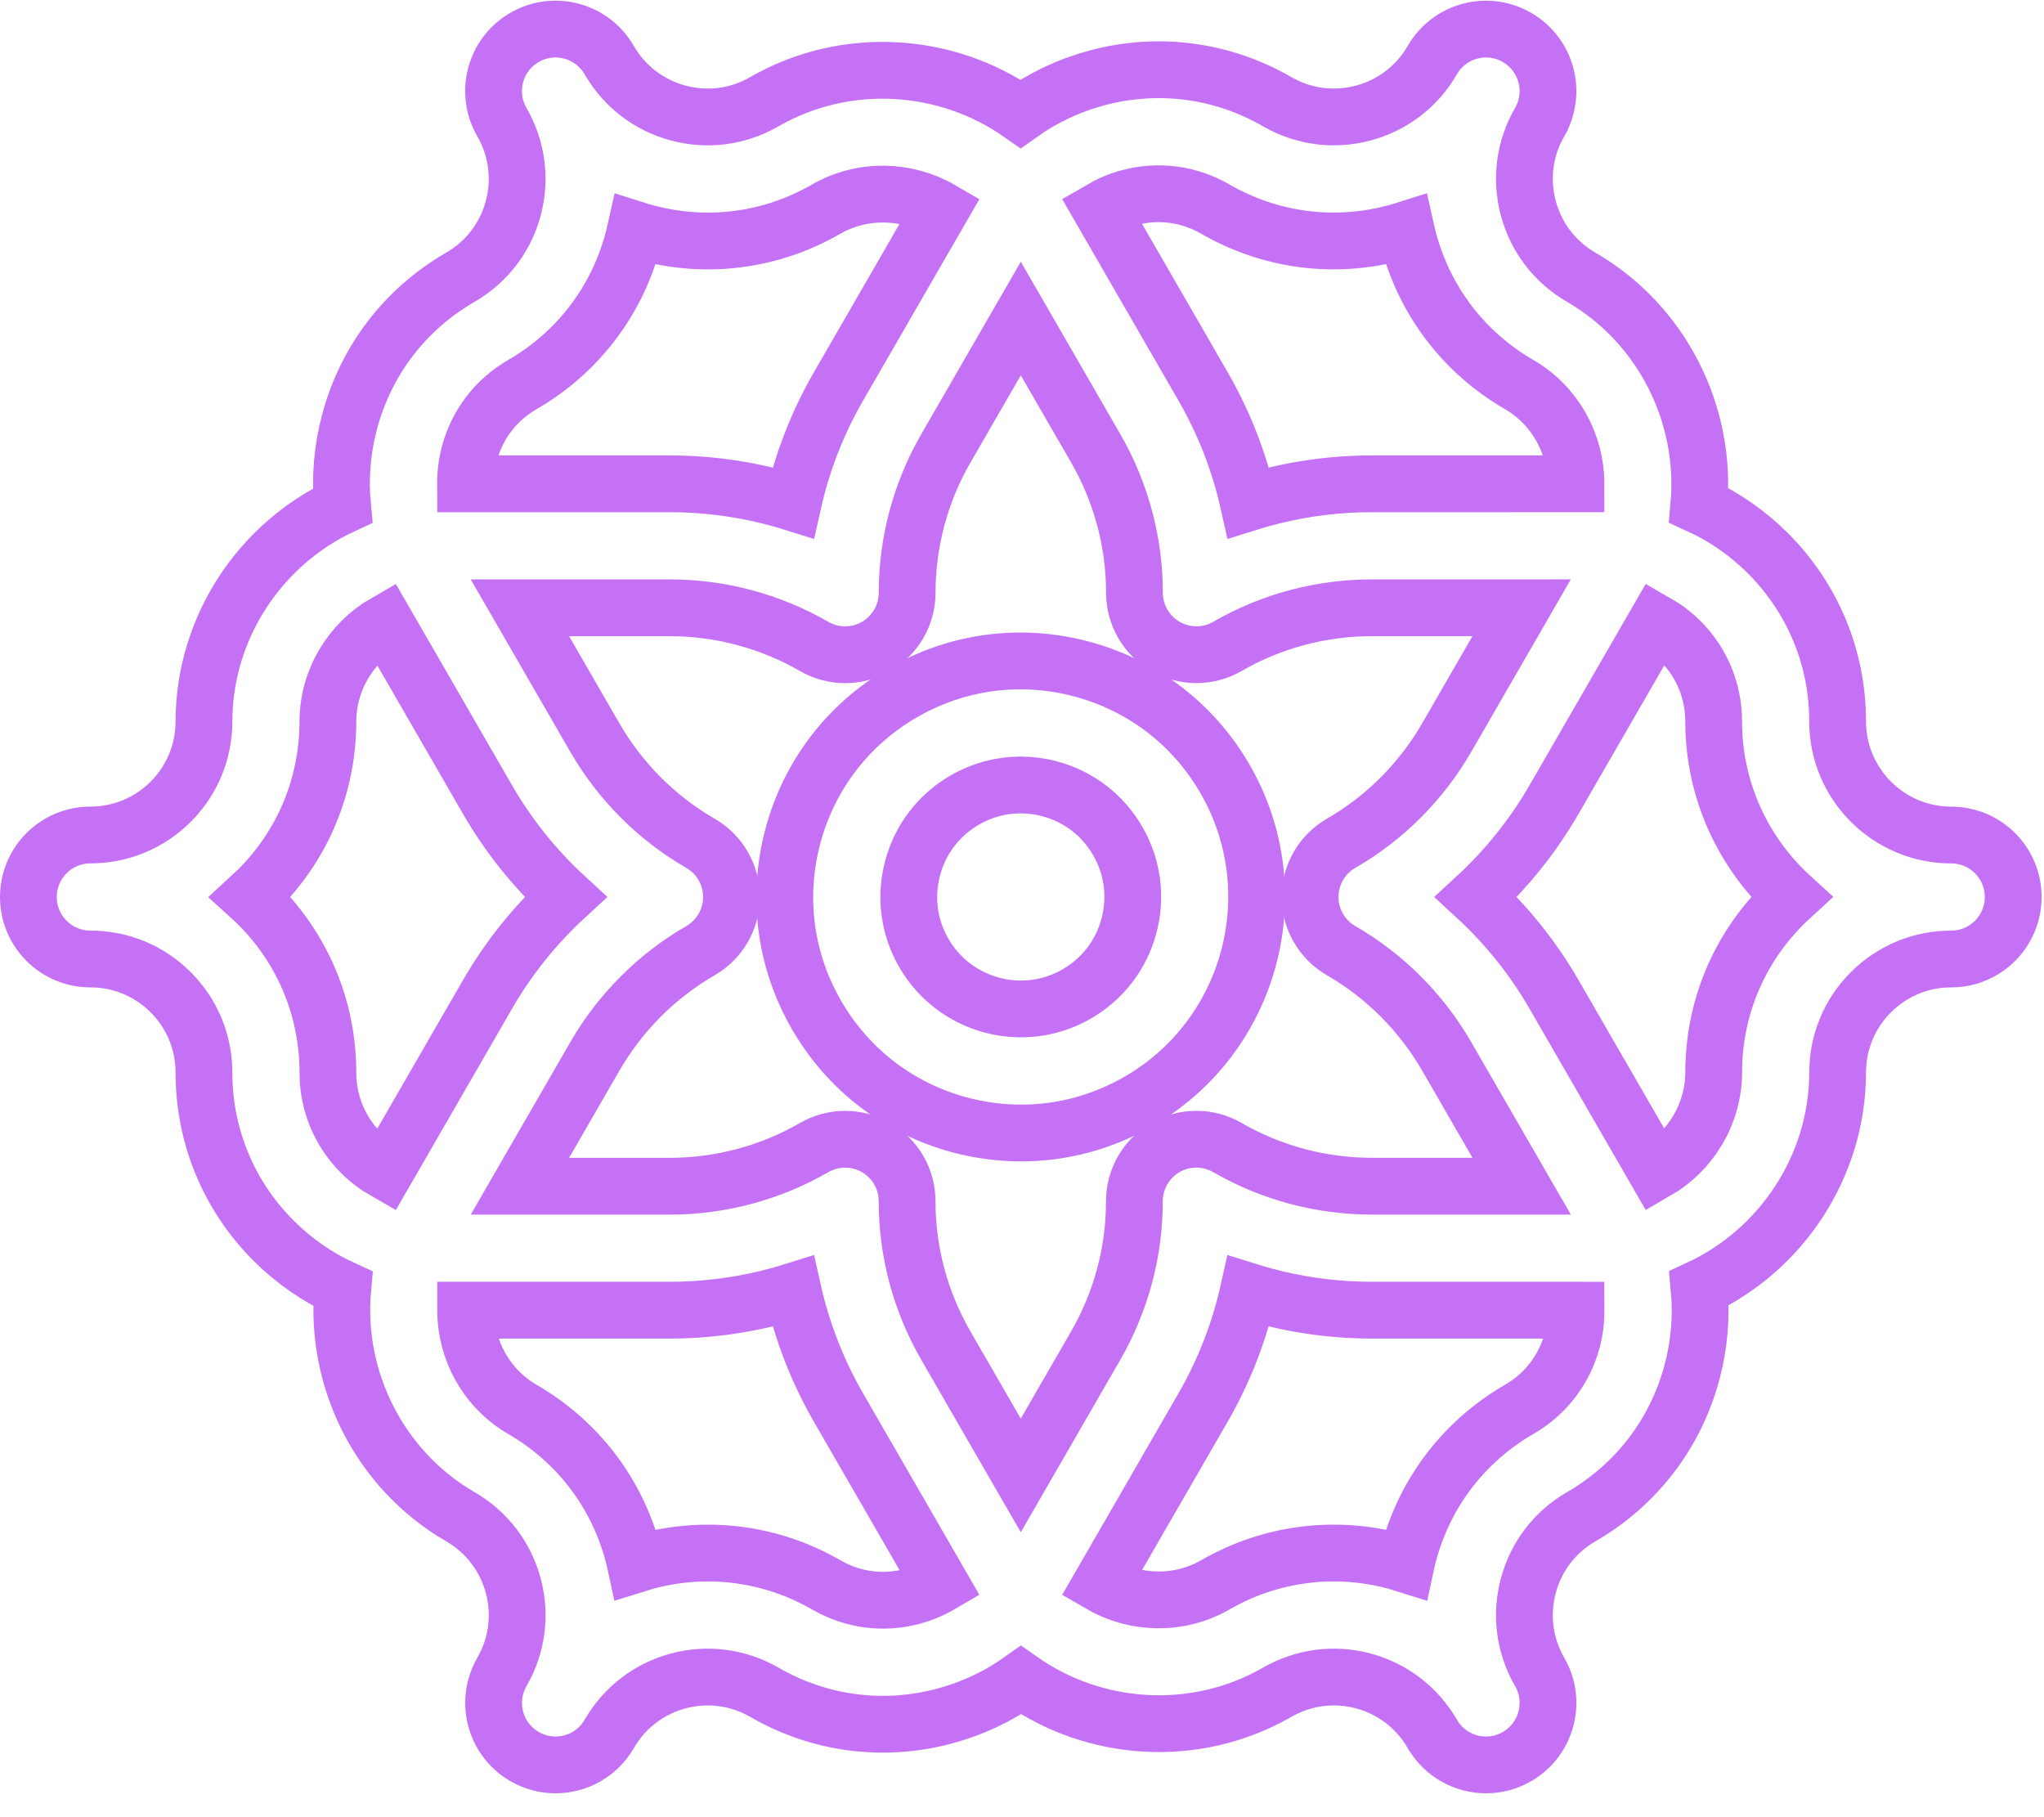
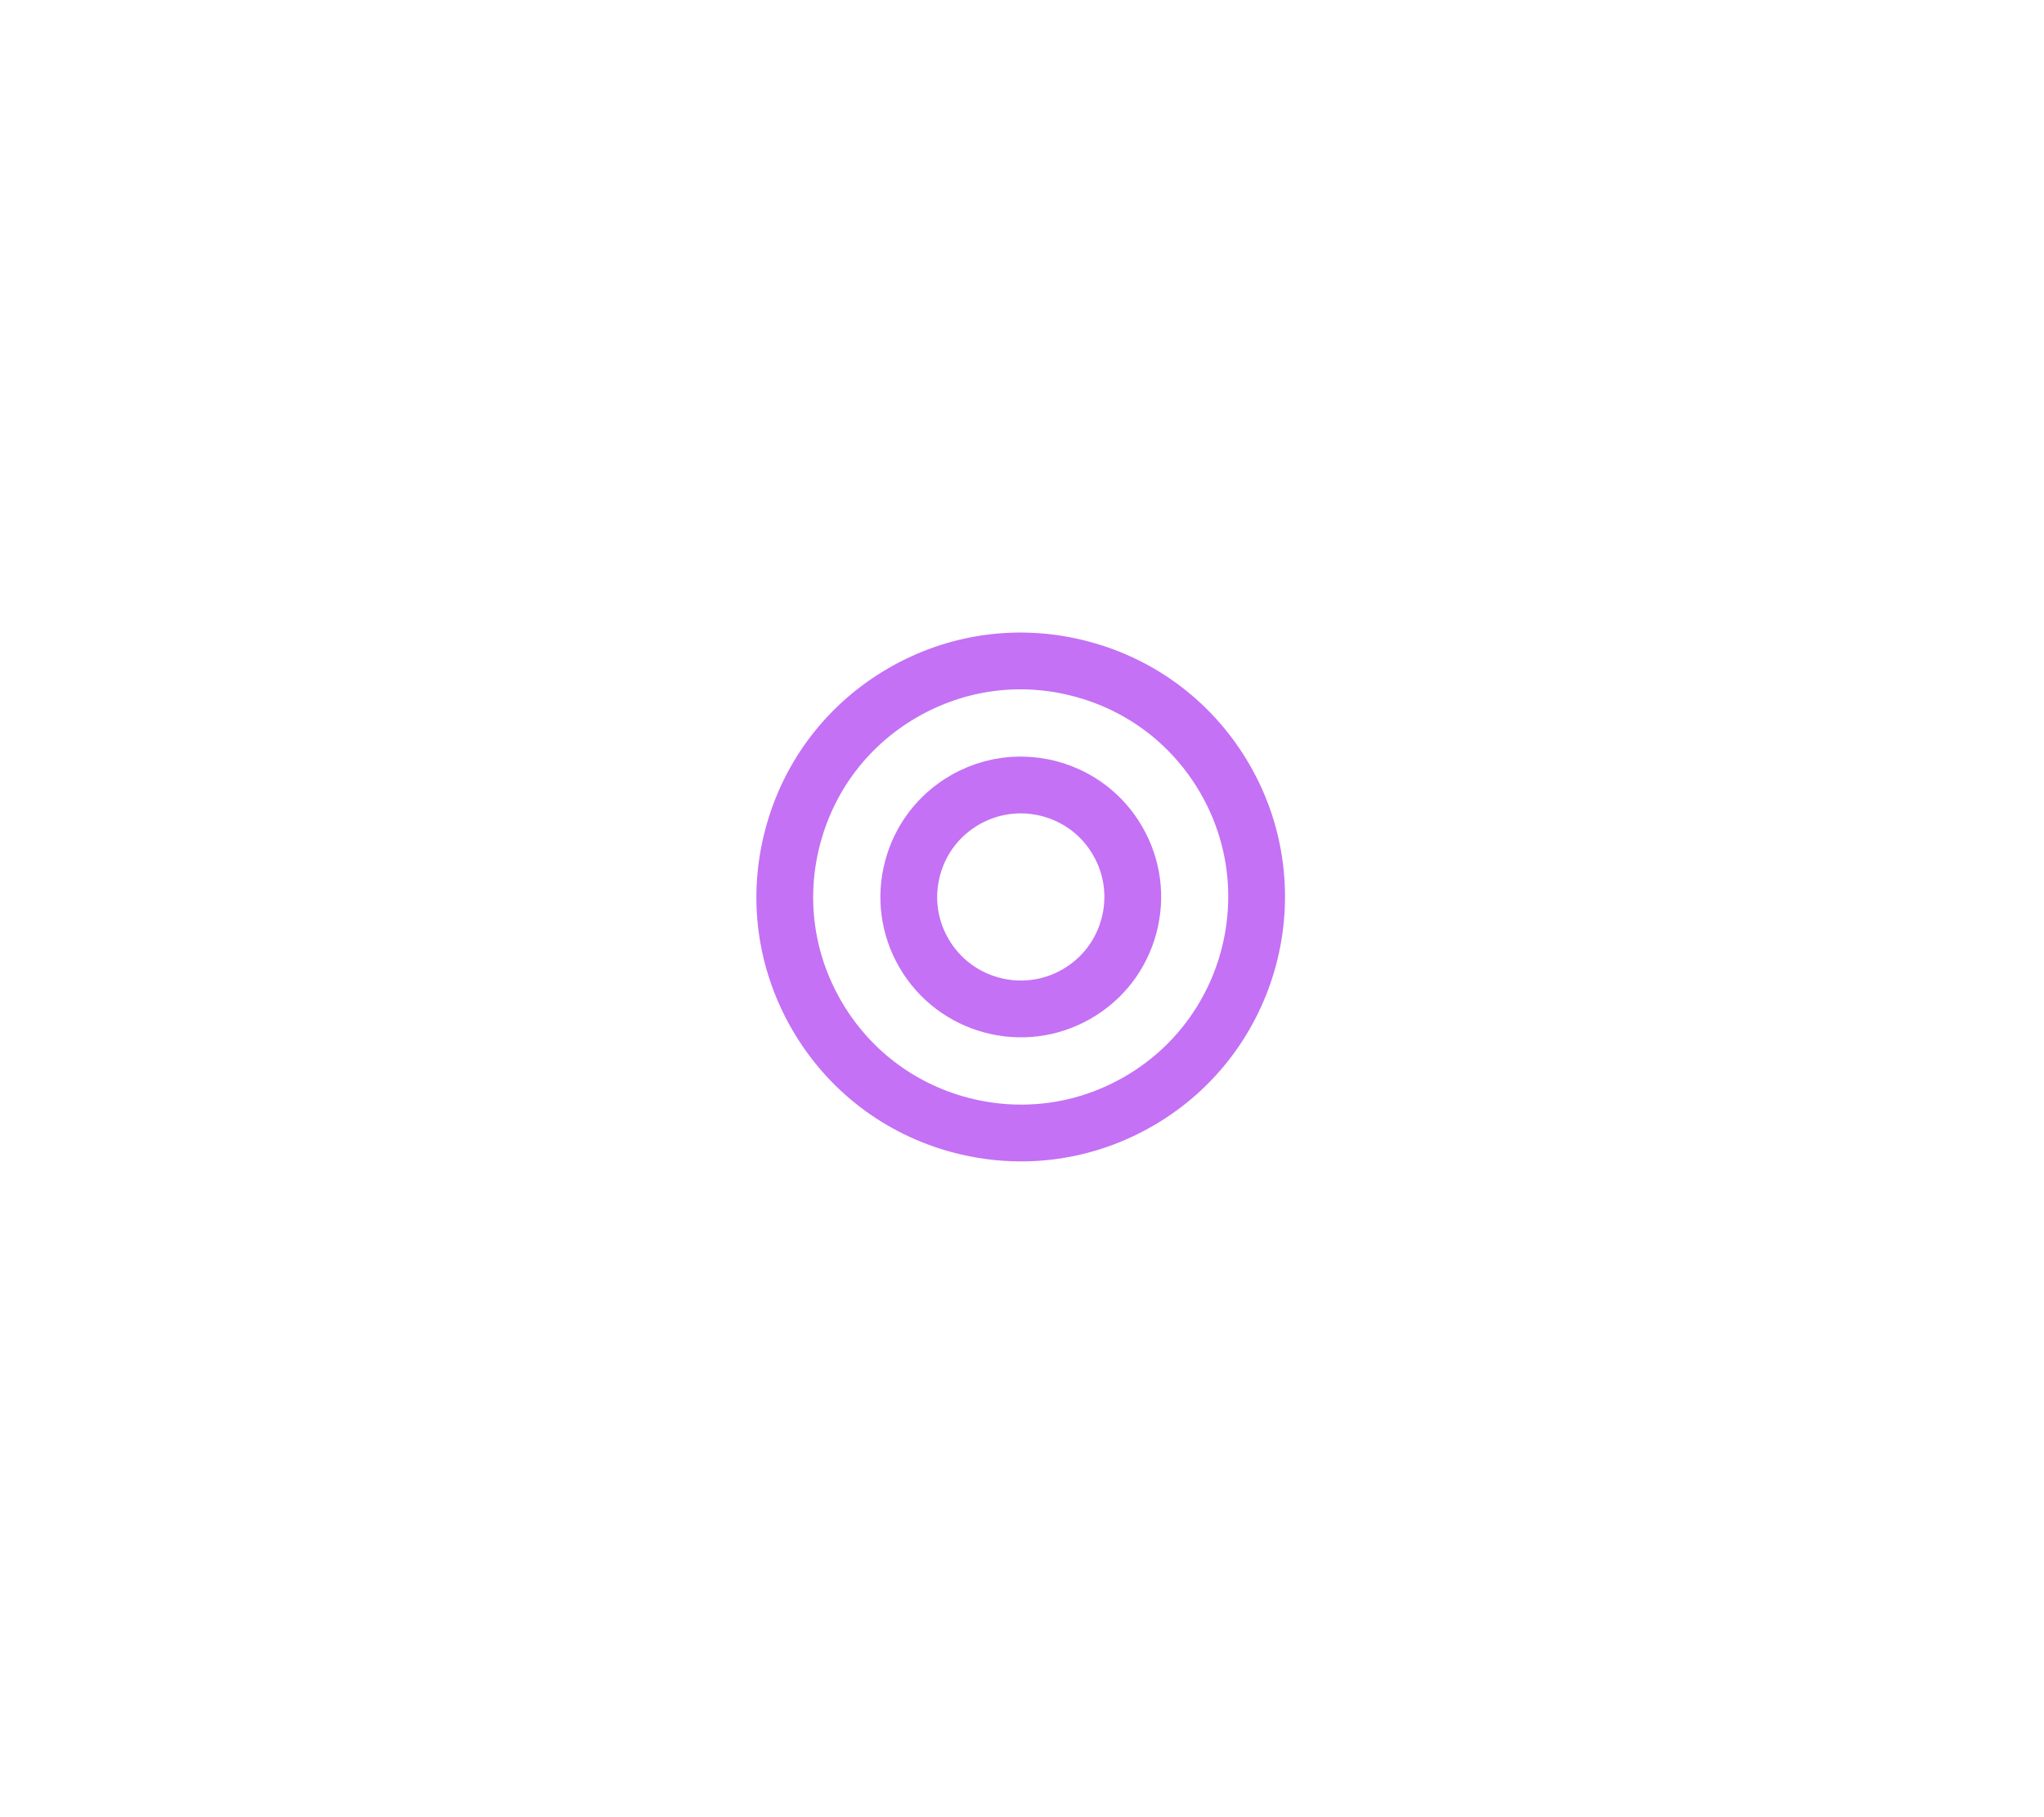
<svg xmlns="http://www.w3.org/2000/svg" width="72px" height="64px" viewBox="0 0 72 64" version="1.1">
  <title>Icon</title>
  <desc>Created with Sketch.</desc>
  <defs />
  <g id="Page-1" stroke="none" stroke-width="1" fill="none" fill-rule="evenodd">
    <g id="Home" transform="translate(-434, -1127)" stroke="#C471F5" stroke-width="2" fill-rule="nonzero">
      <g id="Benefits-of-Yoga" transform="translate(0, 389)">
        <g id="MainContentText" transform="translate(135, 486)">
          <g id="Benefit2" transform="translate(0, 223)">
            <g id="Icon" transform="translate(300, 30)">
-               <path d="M67.732,28.409 C65.525,28.409 63.73,26.614 63.73,24.409 C63.731,22.174 62.86,20.073 61.279,18.49 C60.563,17.774 59.74,17.203 58.841,16.793 C59.126,13.618 57.565,10.424 54.696,8.763 C53.772,8.227 53.111,7.365 52.835,6.337 C52.559,5.303 52.701,4.225 53.234,3.301 C53.234,3.3 53.235,3.3 53.235,3.3 C53.235,3.3 53.235,3.3 53.235,3.3 C53.838,2.256 53.48,0.921 52.436,0.318 C51.393,-0.285 50.057,0.072 49.454,1.116 C48.919,2.042 48.056,2.704 47.024,2.981 C45.991,3.257 44.913,3.115 43.986,2.58 C42.049,1.463 39.794,1.166 37.635,1.745 C36.656,2.009 35.751,2.436 34.949,3.007 C32.342,1.174 28.795,0.93 25.92,2.584 C24.997,3.117 23.92,3.257 22.892,2.982 C21.857,2.704 20.994,2.041 20.459,1.116 L20.459,1.116 C19.857,0.072 18.521,-0.286 17.477,0.317 C16.433,0.92 16.076,2.255 16.678,3.299 L16.678,3.299 C17.213,4.225 17.355,5.303 17.079,6.336 C16.802,7.368 16.14,8.231 15.215,8.765 C13.278,9.884 11.893,11.688 11.316,13.846 C11.054,14.825 10.971,15.823 11.065,16.806 C8.174,18.146 6.188,21.095 6.184,24.411 C6.182,25.48 5.766,26.483 5.014,27.236 C4.256,27.992 3.25,28.408 2.183,28.408 C0.977,28.409 -0,29.386 0,30.592 C0,31.797 0.978,32.775 2.183,32.775 C3.252,32.775 4.256,33.191 5.012,33.946 C5.768,34.702 6.184,35.707 6.184,36.777 C6.185,39.012 7.055,41.113 8.636,42.695 C9.354,43.411 10.177,43.981 11.073,44.391 C10.788,47.564 12.349,50.758 15.219,52.42 C16.143,52.955 16.803,53.817 17.079,54.846 C17.355,55.878 17.215,56.955 16.683,57.879 C16.682,57.881 16.681,57.883 16.68,57.885 C16.077,58.929 16.435,60.263 17.479,60.866 C17.823,61.064 18.198,61.159 18.568,61.159 C19.323,61.159 20.057,60.767 20.461,60.067 C20.461,60.067 20.462,60.066 20.462,60.065 C20.996,59.141 21.858,58.479 22.89,58.202 C23.922,57.926 25.001,58.068 25.926,58.601 C27.862,59.72 30.117,60.017 32.278,59.437 C33.257,59.174 34.163,58.746 34.965,58.176 C37.572,60.008 41.118,60.253 43.991,58.599 C44.916,58.068 45.994,57.926 47.022,58.201 C48.056,58.48 48.919,59.142 49.453,60.066 C49.453,60.066 49.454,60.067 49.454,60.067 C49.858,60.767 50.592,61.159 51.346,61.159 C51.717,61.159 52.092,61.064 52.436,60.866 C53.48,60.263 53.838,58.928 53.235,57.884 C52.7,56.958 52.559,55.88 52.835,54.847 C53.112,53.815 53.774,52.952 54.7,52.417 C56.634,51.3 58.019,49.497 58.599,47.336 C58.861,46.357 58.943,45.359 58.85,44.376 C61.74,43.036 63.726,40.086 63.731,36.769 C63.732,35.704 64.148,34.701 64.901,33.948 C65.658,33.192 66.664,32.775 67.733,32.775 C68.938,32.775 69.915,31.797 69.915,30.592 C69.915,29.387 68.938,28.409 67.732,28.409 Z M46.241,32.482 C47.78,33.369 49.068,34.658 49.963,36.21 L52.601,40.778 L47.325,40.777 L47.324,40.777 C45.535,40.777 43.775,40.306 42.235,39.416 C41.559,39.025 40.727,39.025 40.051,39.415 C39.375,39.805 38.959,40.527 38.959,41.307 C38.961,43.087 38.488,44.846 37.593,46.397 L34.957,50.964 L32.32,46.396 C31.424,44.845 30.951,43.086 30.953,41.309 C30.954,40.528 30.537,39.807 29.861,39.416 C29.524,39.221 29.147,39.124 28.77,39.124 C28.393,39.124 28.015,39.222 27.677,39.417 C26.138,40.307 24.379,40.778 22.59,40.778 L22.588,40.778 L17.314,40.778 L19.951,36.21 C20.846,34.66 22.133,33.371 23.674,32.483 C24.35,32.093 24.766,31.372 24.766,30.592 C24.766,29.811 24.35,29.09 23.674,28.7 C22.134,27.813 20.847,26.524 19.951,24.973 L17.314,20.406 L22.588,20.406 L22.589,20.406 C24.378,20.406 26.138,20.877 27.678,21.767 C28.353,22.158 29.186,22.158 29.862,21.768 C30.538,21.378 30.954,20.656 30.954,19.876 C30.952,18.097 31.425,16.337 32.32,14.787 L34.958,10.219 L37.595,14.787 C38.49,16.338 38.963,18.097 38.961,19.874 C38.961,20.654 39.377,21.376 40.053,21.766 C40.729,22.156 41.562,22.156 42.237,21.765 C43.775,20.876 45.534,20.406 47.323,20.406 L47.325,20.406 L52.6,20.405 L49.962,24.974 C49.068,26.523 47.781,27.812 46.241,28.7 C45.565,29.089 45.148,29.811 45.148,30.591 C45.148,31.371 45.565,32.092 46.241,32.482 Z M41.804,6.361 C43.739,7.479 45.994,7.777 48.154,7.198 C48.279,7.164 48.403,7.128 48.526,7.089 C48.554,7.215 48.584,7.34 48.618,7.465 C49.195,9.619 50.576,11.422 52.508,12.541 C53.78,13.277 54.516,14.639 54.514,16.039 L47.326,16.04 L47.323,16.04 C45.842,16.04 44.376,16.265 42.976,16.703 C42.655,15.271 42.116,13.887 41.375,12.603 L37.78,6.376 C38.086,6.198 38.416,6.057 38.768,5.962 C39.799,5.685 40.878,5.827 41.804,6.361 Z M15.534,14.975 C15.81,13.944 16.472,13.081 17.398,12.546 C19.334,11.429 20.718,9.624 21.296,7.465 C21.33,7.34 21.36,7.215 21.388,7.09 C21.511,7.129 21.635,7.165 21.761,7.199 C23.916,7.776 26.168,7.481 28.099,6.368 C29.373,5.635 30.921,5.678 32.133,6.38 L28.539,12.604 C27.798,13.887 27.26,15.271 26.939,16.704 C25.538,16.266 24.071,16.04 22.59,16.04 L22.588,16.04 L15.398,16.04 C15.396,15.685 15.44,15.328 15.534,14.975 Z M8.099,30.859 C8.007,30.768 7.914,30.678 7.819,30.592 C7.914,30.505 8.007,30.416 8.099,30.325 C9.676,28.748 10.546,26.651 10.55,24.417 C10.551,22.949 11.361,21.631 12.577,20.932 L16.17,27.156 C16.911,28.439 17.841,29.597 18.92,30.591 C17.84,31.586 16.91,32.744 16.17,34.027 L12.575,40.255 C12.267,40.079 11.979,39.864 11.722,39.607 C10.967,38.851 10.55,37.846 10.55,36.777 C10.55,34.541 9.68,32.44 8.099,30.859 Z M28.109,54.82 C26.82,54.077 25.389,53.697 23.94,53.697 C23.213,53.697 22.481,53.792 21.76,53.985 C21.635,54.019 21.511,54.055 21.388,54.094 C21.361,53.968 21.33,53.842 21.296,53.717 C20.72,51.563 19.338,49.76 17.407,48.641 C16.136,47.906 15.399,46.546 15.402,45.143 L22.587,45.143 L22.59,45.143 C24.071,45.143 25.538,44.917 26.938,44.479 C27.26,45.911 27.798,47.295 28.539,48.579 L32.134,54.806 C31.828,54.985 31.497,55.126 31.145,55.221 C30.113,55.498 29.035,55.356 28.109,54.82 Z M54.382,46.206 C54.104,47.239 53.442,48.102 52.516,48.636 C50.581,49.754 49.196,51.558 48.618,53.717 C48.584,53.842 48.553,53.968 48.526,54.094 C48.403,54.055 48.278,54.018 48.153,53.984 C45.998,53.409 43.747,53.704 41.814,54.815 C40.54,55.548 38.994,55.505 37.782,54.803 L41.374,48.579 C42.115,47.296 42.653,45.912 42.974,44.479 C44.375,44.917 45.842,45.143 47.323,45.143 L47.325,45.143 L54.516,45.144 C54.518,45.498 54.475,45.855 54.382,46.206 Z M61.814,30.86 C60.236,32.438 59.366,34.536 59.365,36.764 C59.362,38.233 58.552,39.551 57.337,40.25 L53.744,34.027 C53.003,32.743 52.073,31.585 50.994,30.591 C52.074,29.596 53.003,28.439 53.743,27.156 L57.339,20.928 C57.647,21.104 57.934,21.32 58.192,21.577 C58.948,22.334 59.364,23.339 59.364,24.408 C59.364,26.854 60.419,29.058 62.098,30.589 C62.002,30.677 61.907,30.767 61.814,30.86 Z" id="Shape" />
              <path d="M37.108,22.565 C34.964,21.99 32.725,22.285 30.802,23.395 C28.88,24.505 27.505,26.297 26.931,28.441 C26.356,30.584 26.651,32.824 27.761,34.746 C28.871,36.668 30.662,38.043 32.806,38.618 C33.522,38.809 34.249,38.904 34.971,38.904 C36.41,38.904 37.831,38.527 39.112,37.787 C43.08,35.497 44.444,30.405 42.153,26.436 C41.044,24.514 39.252,23.139 37.108,22.565 Z M38.766,31.612 C38.494,32.629 37.841,33.48 36.929,34.006 C35.046,35.094 32.629,34.446 31.542,32.563 C31.015,31.651 30.875,30.588 31.148,29.57 C31.42,28.553 32.073,27.703 32.985,27.176 C33.593,26.825 34.267,26.646 34.951,26.646 C35.293,26.646 35.638,26.691 35.978,26.782 C36.995,27.054 37.846,27.707 38.372,28.619 L38.372,28.619 C38.899,29.532 39.039,30.594 38.766,31.612 Z" id="Shape" />
            </g>
          </g>
        </g>
      </g>
    </g>
  </g>
</svg>